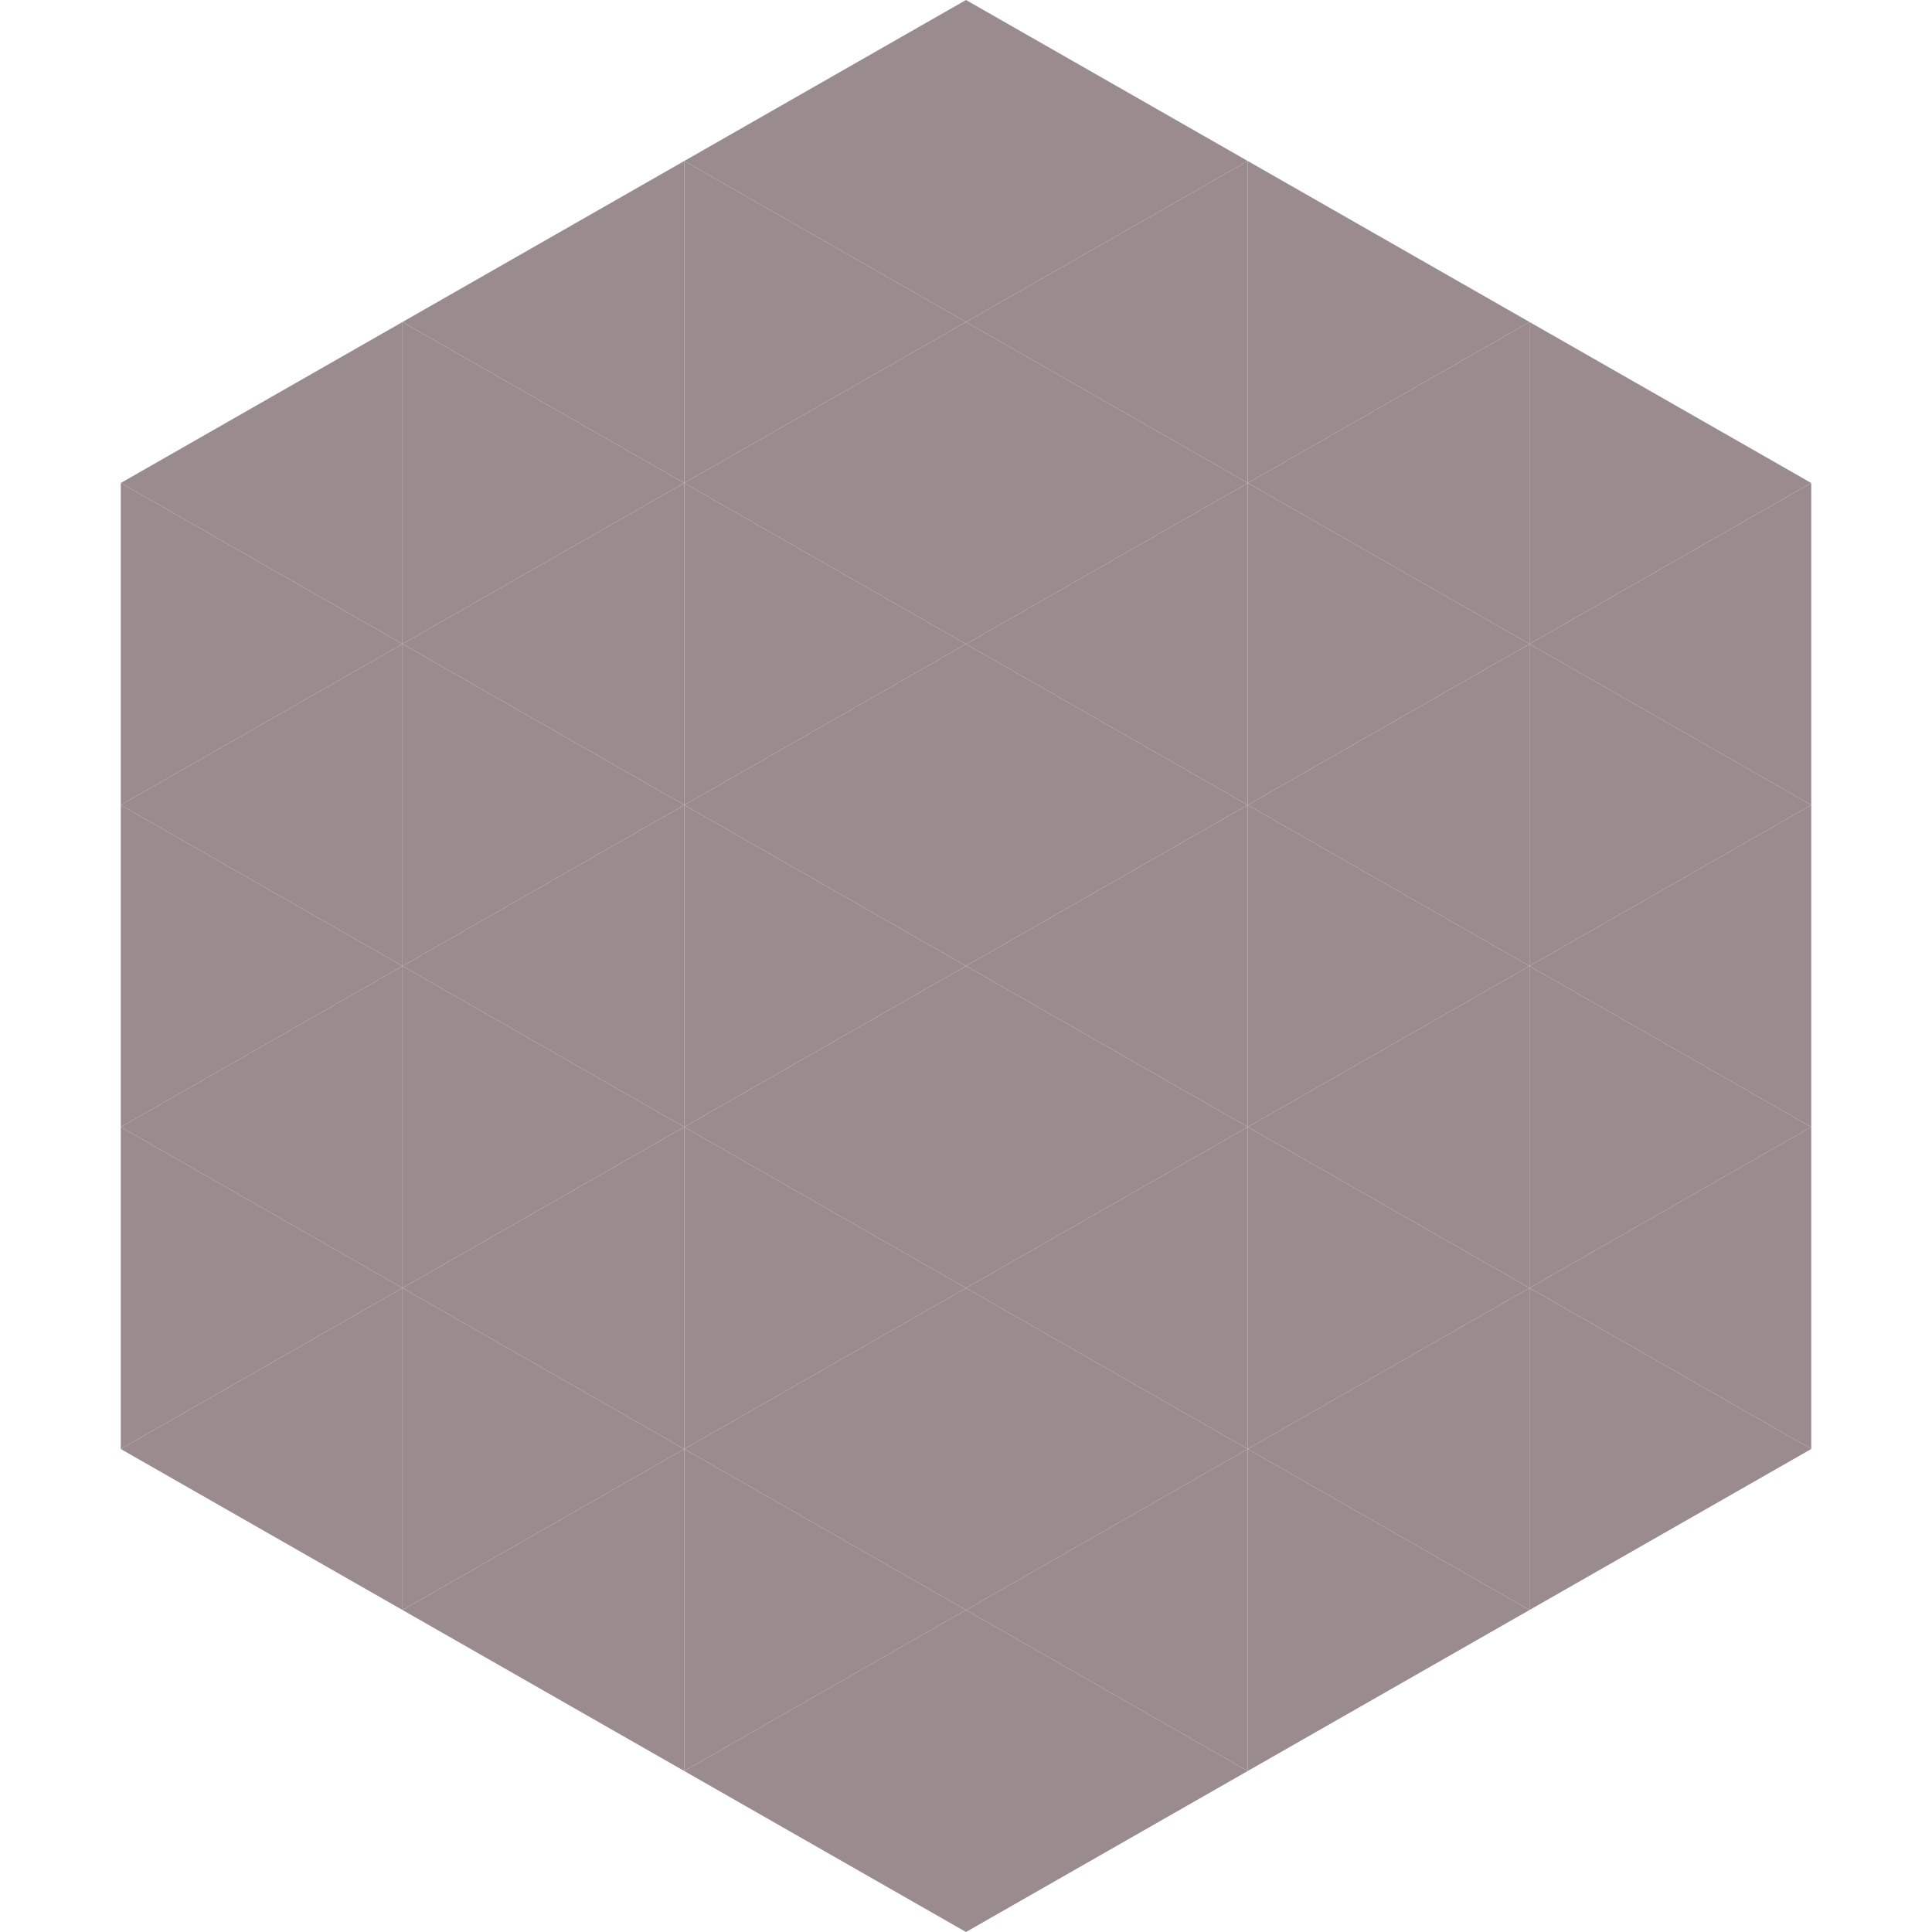
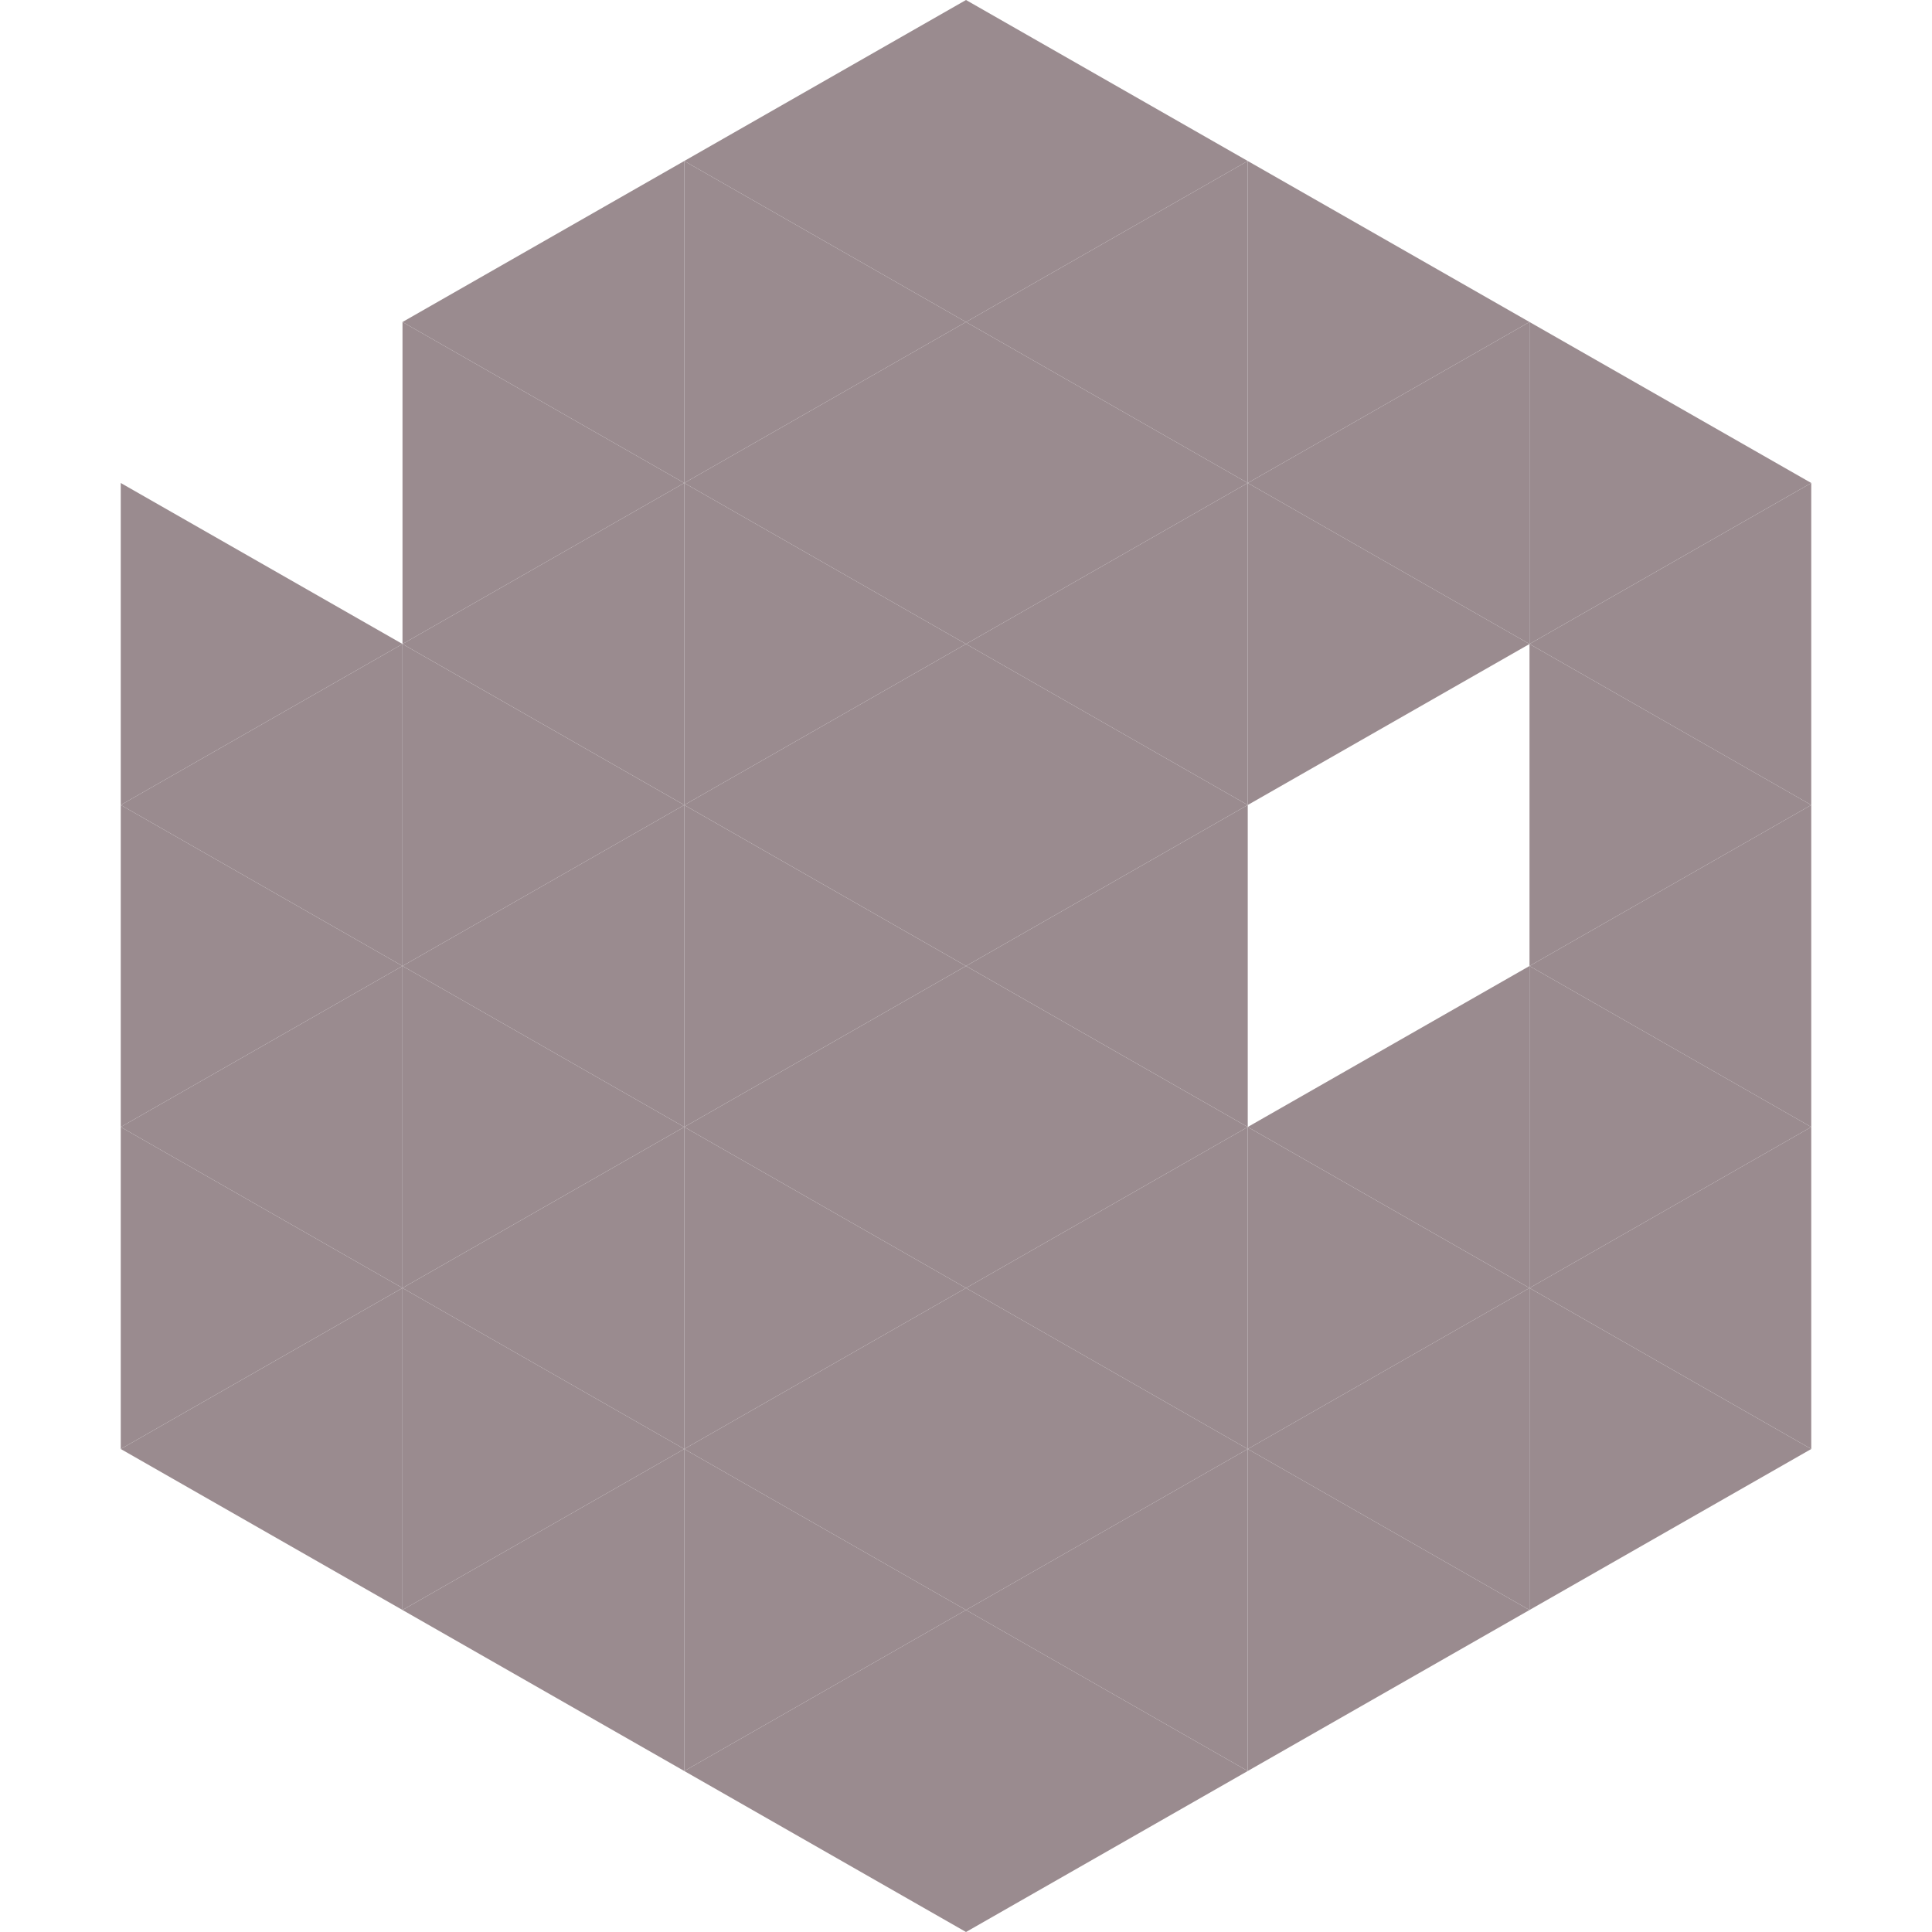
<svg xmlns="http://www.w3.org/2000/svg" width="240" height="240">
-   <polygon points="50,40 15,60 50,80" style="fill:rgb(154,139,143)" />
  <polygon points="190,40 225,60 190,80" style="fill:rgb(154,139,143)" />
  <polygon points="15,60 50,80 15,100" style="fill:rgb(154,139,143)" />
  <polygon points="225,60 190,80 225,100" style="fill:rgb(154,139,143)" />
  <polygon points="50,80 15,100 50,120" style="fill:rgb(154,139,143)" />
  <polygon points="190,80 225,100 190,120" style="fill:rgb(154,139,143)" />
  <polygon points="15,100 50,120 15,140" style="fill:rgb(154,139,143)" />
  <polygon points="225,100 190,120 225,140" style="fill:rgb(154,139,143)" />
  <polygon points="50,120 15,140 50,160" style="fill:rgb(154,139,143)" />
  <polygon points="190,120 225,140 190,160" style="fill:rgb(154,139,143)" />
  <polygon points="15,140 50,160 15,180" style="fill:rgb(154,139,143)" />
  <polygon points="225,140 190,160 225,180" style="fill:rgb(154,139,143)" />
  <polygon points="50,160 15,180 50,200" style="fill:rgb(154,139,143)" />
  <polygon points="190,160 225,180 190,200" style="fill:rgb(154,139,143)" />
  <polygon points="15,180 50,200 15,220" style="fill:rgb(255,255,255); fill-opacity:0" />
  <polygon points="225,180 190,200 225,220" style="fill:rgb(255,255,255); fill-opacity:0" />
  <polygon points="50,0 85,20 50,40" style="fill:rgb(255,255,255); fill-opacity:0" />
  <polygon points="190,0 155,20 190,40" style="fill:rgb(255,255,255); fill-opacity:0" />
  <polygon points="85,20 50,40 85,60" style="fill:rgb(154,139,143)" />
  <polygon points="155,20 190,40 155,60" style="fill:rgb(154,139,143)" />
  <polygon points="50,40 85,60 50,80" style="fill:rgb(154,139,143)" />
  <polygon points="190,40 155,60 190,80" style="fill:rgb(154,139,143)" />
  <polygon points="85,60 50,80 85,100" style="fill:rgb(154,139,143)" />
  <polygon points="155,60 190,80 155,100" style="fill:rgb(154,139,143)" />
  <polygon points="50,80 85,100 50,120" style="fill:rgb(154,139,143)" />
-   <polygon points="190,80 155,100 190,120" style="fill:rgb(154,139,143)" />
  <polygon points="85,100 50,120 85,140" style="fill:rgb(154,139,143)" />
-   <polygon points="155,100 190,120 155,140" style="fill:rgb(154,139,143)" />
  <polygon points="50,120 85,140 50,160" style="fill:rgb(154,139,143)" />
  <polygon points="190,120 155,140 190,160" style="fill:rgb(154,139,143)" />
  <polygon points="85,140 50,160 85,180" style="fill:rgb(154,139,143)" />
  <polygon points="155,140 190,160 155,180" style="fill:rgb(154,139,143)" />
  <polygon points="50,160 85,180 50,200" style="fill:rgb(154,139,143)" />
  <polygon points="190,160 155,180 190,200" style="fill:rgb(154,139,143)" />
  <polygon points="85,180 50,200 85,220" style="fill:rgb(154,139,143)" />
  <polygon points="155,180 190,200 155,220" style="fill:rgb(154,139,143)" />
  <polygon points="120,0 85,20 120,40" style="fill:rgb(154,139,143)" />
  <polygon points="120,0 155,20 120,40" style="fill:rgb(154,139,143)" />
  <polygon points="85,20 120,40 85,60" style="fill:rgb(154,139,143)" />
  <polygon points="155,20 120,40 155,60" style="fill:rgb(154,139,143)" />
  <polygon points="120,40 85,60 120,80" style="fill:rgb(154,139,143)" />
  <polygon points="120,40 155,60 120,80" style="fill:rgb(154,139,143)" />
  <polygon points="85,60 120,80 85,100" style="fill:rgb(154,139,143)" />
  <polygon points="155,60 120,80 155,100" style="fill:rgb(154,139,143)" />
  <polygon points="120,80 85,100 120,120" style="fill:rgb(154,139,143)" />
  <polygon points="120,80 155,100 120,120" style="fill:rgb(154,139,143)" />
  <polygon points="85,100 120,120 85,140" style="fill:rgb(154,139,143)" />
  <polygon points="155,100 120,120 155,140" style="fill:rgb(154,139,143)" />
  <polygon points="120,120 85,140 120,160" style="fill:rgb(154,139,143)" />
  <polygon points="120,120 155,140 120,160" style="fill:rgb(154,139,143)" />
  <polygon points="85,140 120,160 85,180" style="fill:rgb(154,139,143)" />
  <polygon points="155,140 120,160 155,180" style="fill:rgb(154,139,143)" />
  <polygon points="120,160 85,180 120,200" style="fill:rgb(154,139,143)" />
  <polygon points="120,160 155,180 120,200" style="fill:rgb(154,139,143)" />
  <polygon points="85,180 120,200 85,220" style="fill:rgb(154,139,143)" />
  <polygon points="155,180 120,200 155,220" style="fill:rgb(154,139,143)" />
  <polygon points="120,200 85,220 120,240" style="fill:rgb(154,139,143)" />
  <polygon points="120,200 155,220 120,240" style="fill:rgb(154,139,143)" />
  <polygon points="85,220 120,240 85,260" style="fill:rgb(255,255,255); fill-opacity:0" />
  <polygon points="155,220 120,240 155,260" style="fill:rgb(255,255,255); fill-opacity:0" />
</svg>